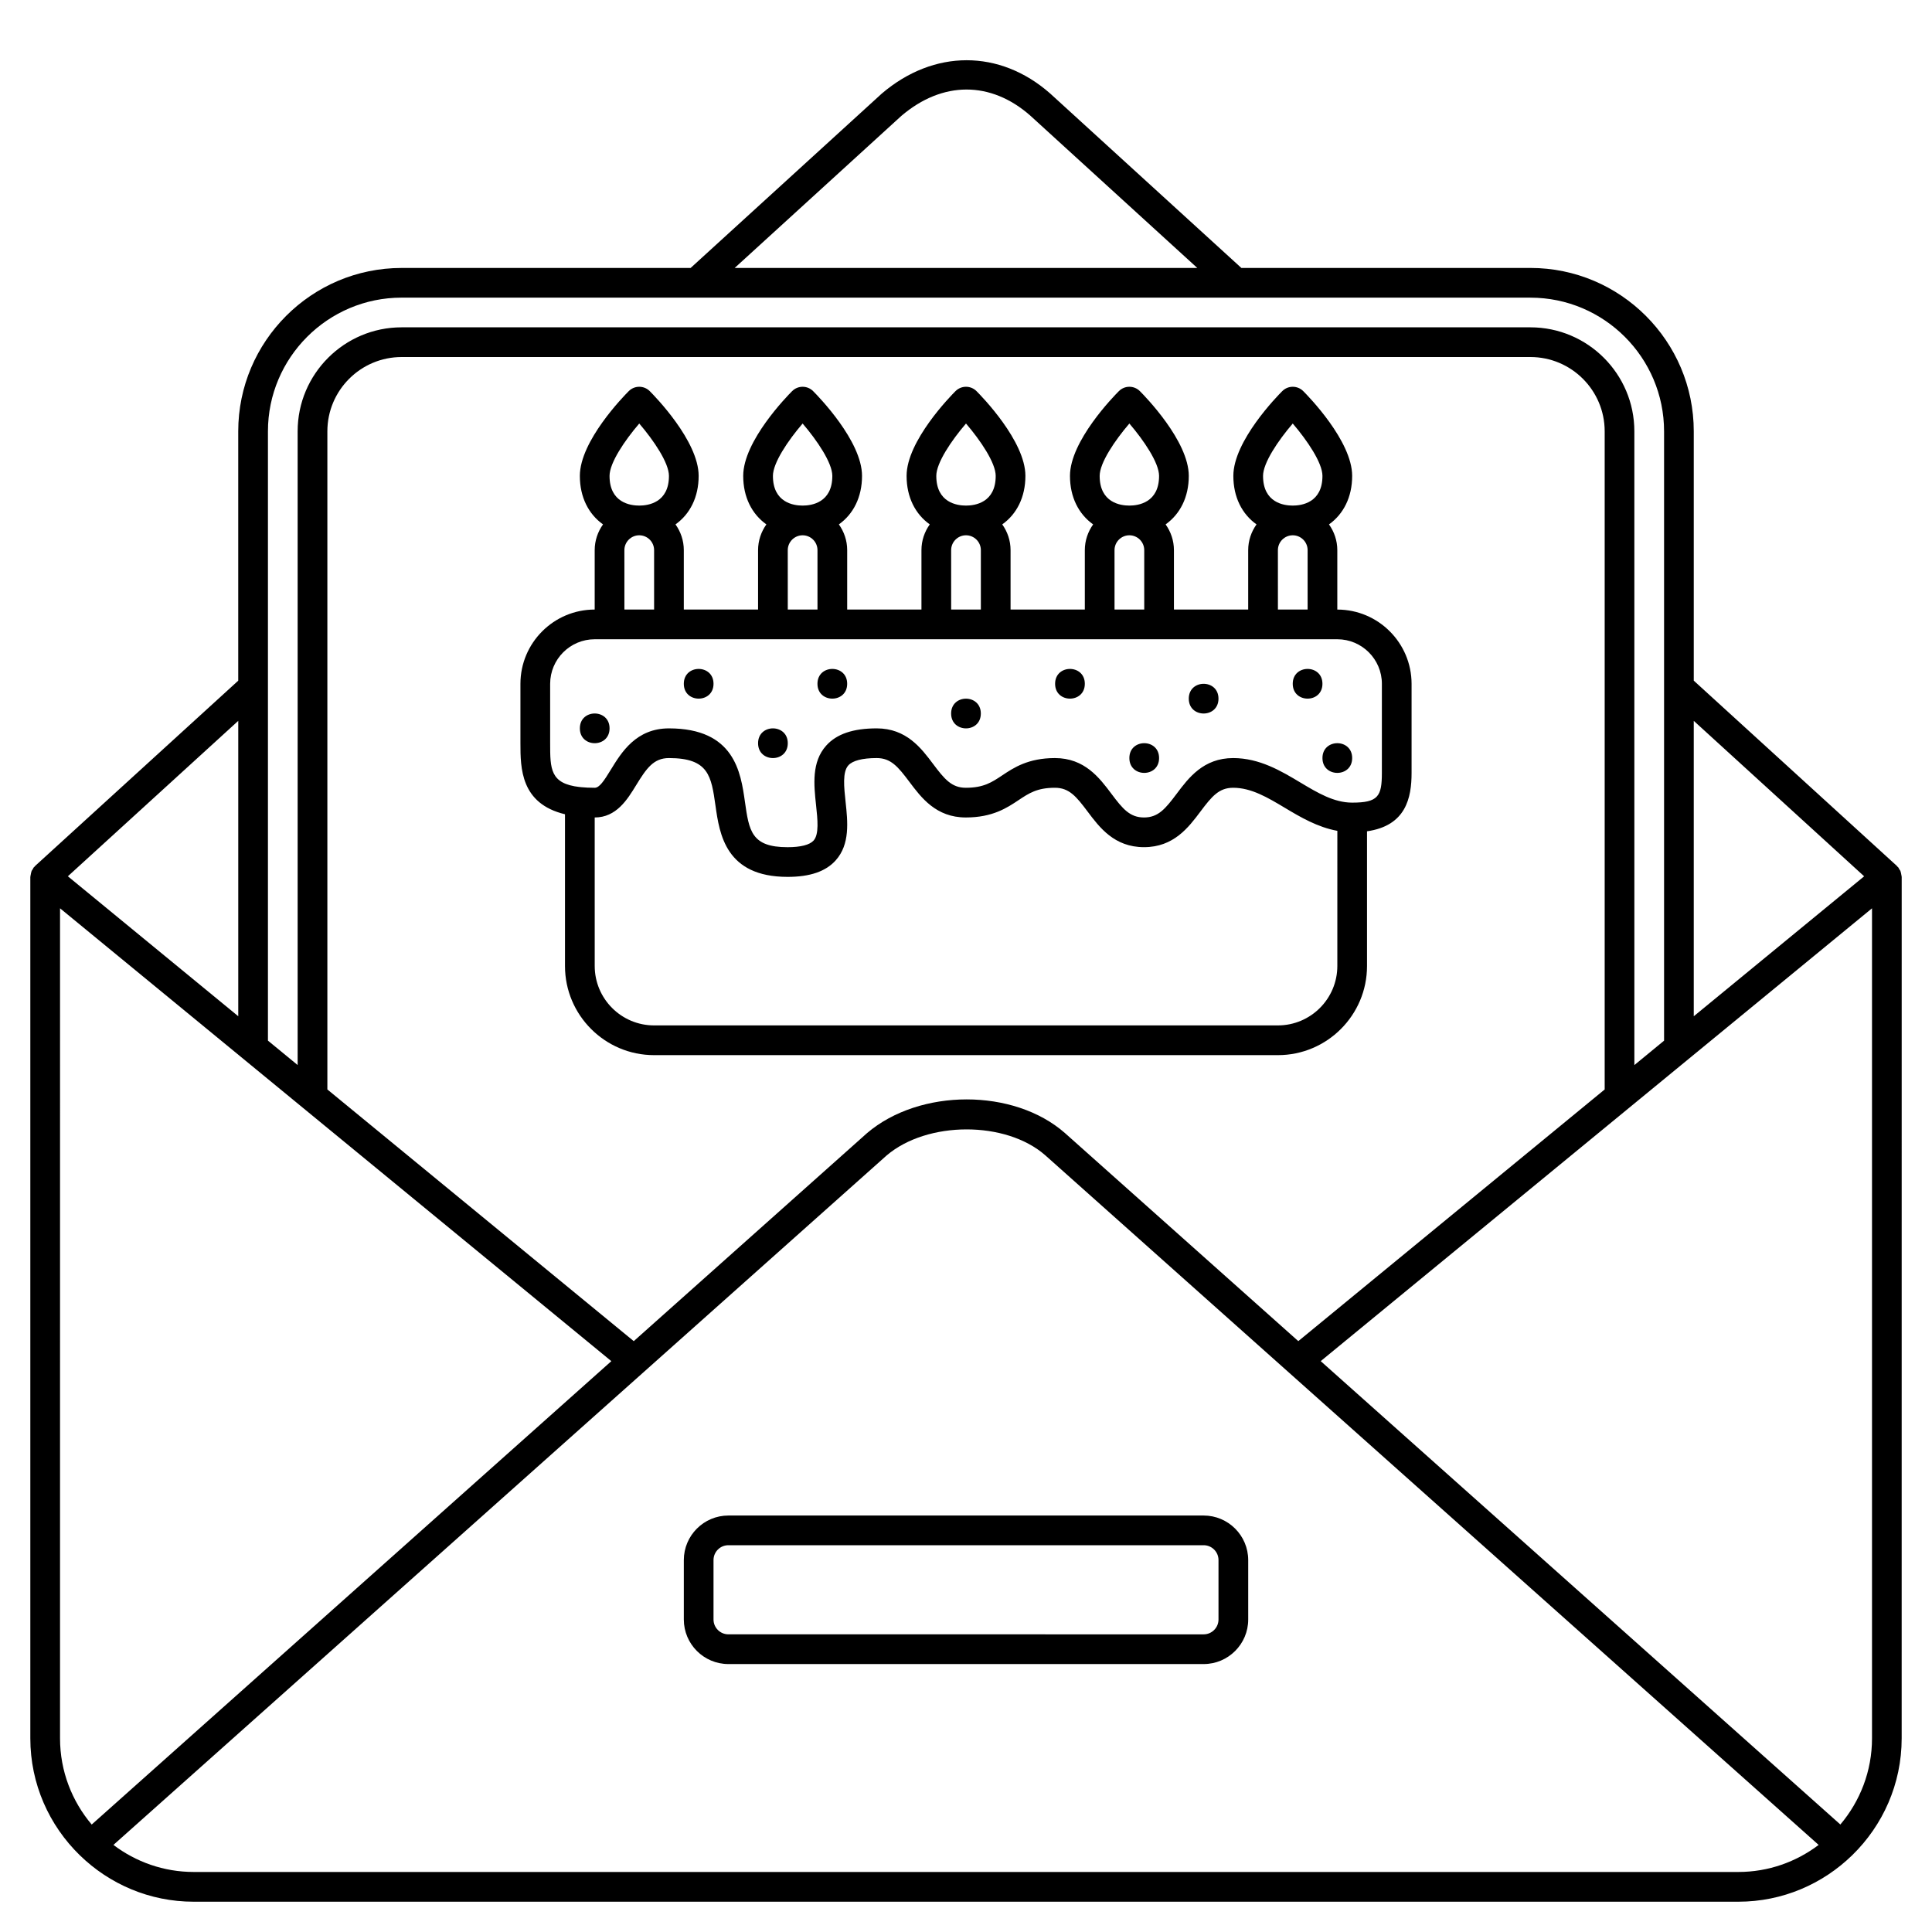
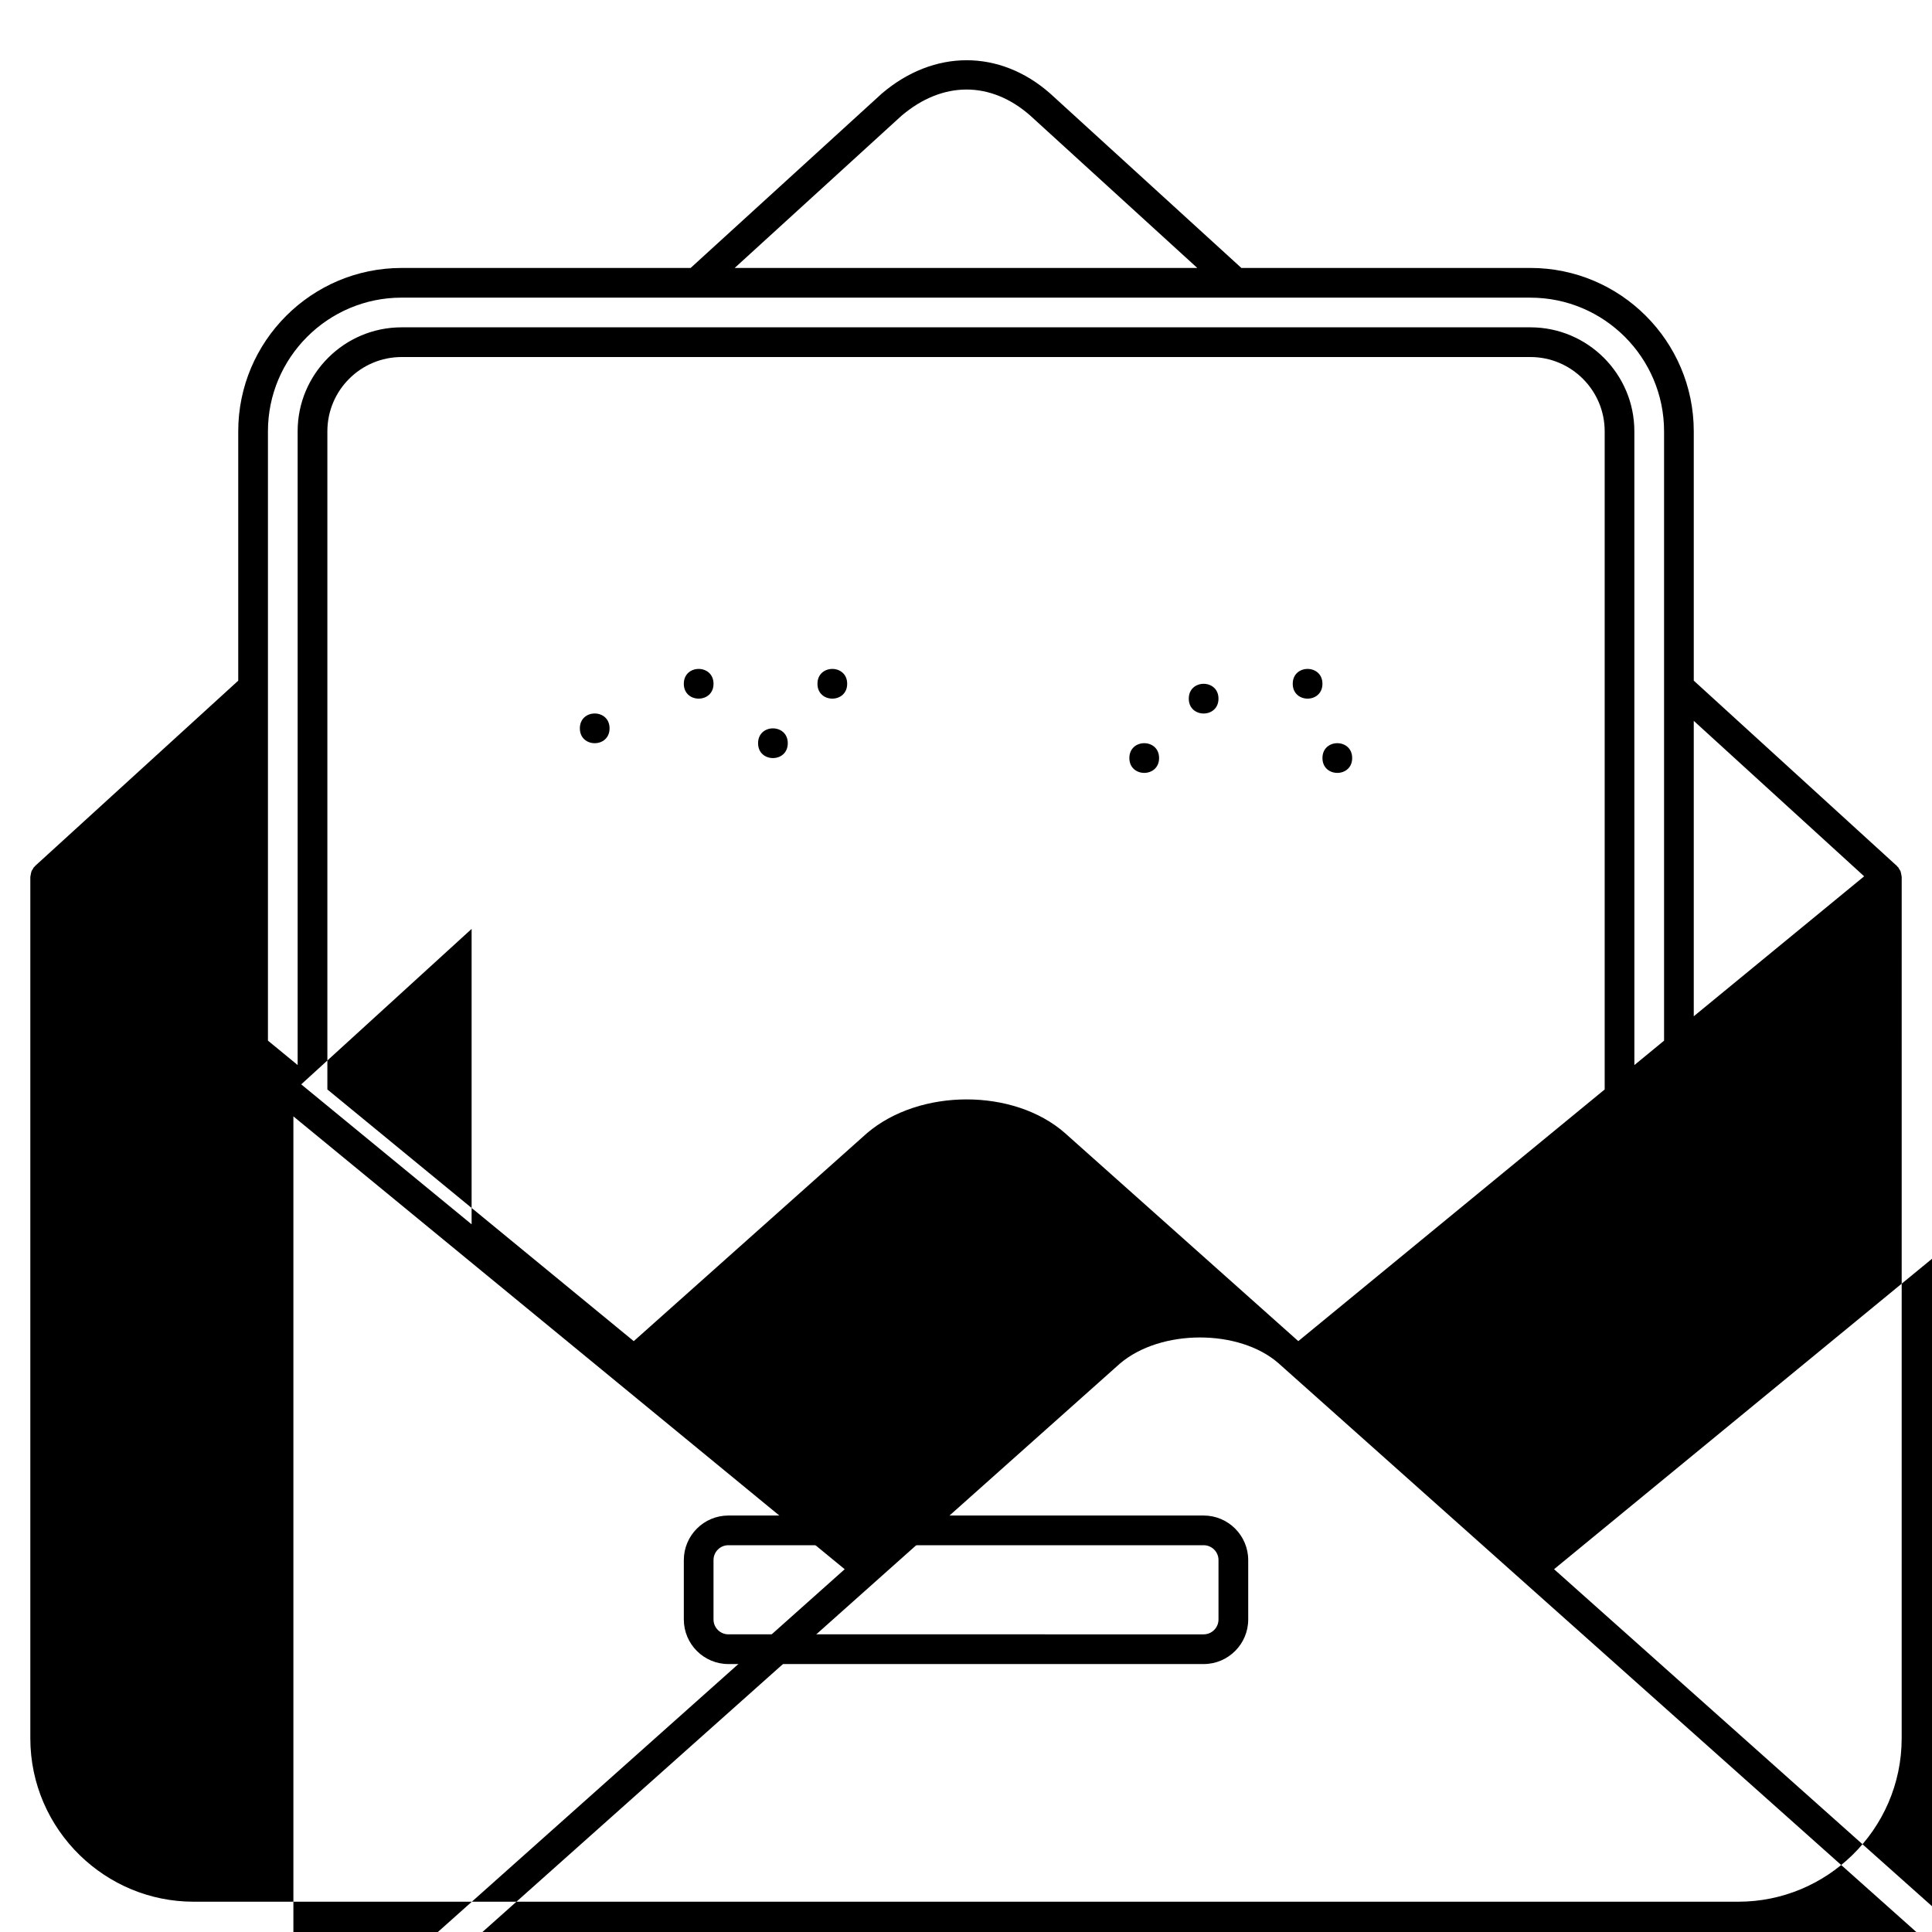
<svg xmlns="http://www.w3.org/2000/svg" fill="#000000" width="800px" height="800px" version="1.1" viewBox="144 144 512 512">
  <g>
-     <path d="m498.4 305.54v-15.742c0-2.547-0.832-4.891-2.203-6.824 3.836-2.731 6.141-7.223 6.141-12.859 0-9.238-11.637-21.137-12.961-22.461-1.539-1.539-4.027-1.539-5.566 0-1.328 1.324-12.961 13.223-12.961 22.461 0 5.637 2.301 10.129 6.141 12.855-1.375 1.934-2.207 4.277-2.207 6.824v15.742h-19.68v-15.742c0-2.547-0.832-4.891-2.203-6.824 3.836-2.727 6.141-7.219 6.141-12.855 0-9.238-11.637-21.137-12.961-22.461-1.539-1.539-4.027-1.539-5.566 0-1.328 1.324-12.961 13.223-12.961 22.461 0 5.637 2.301 10.129 6.141 12.855-1.375 1.934-2.203 4.277-2.203 6.824v15.742h-19.68v-15.742c0-2.547-0.832-4.891-2.203-6.824 3.836-2.727 6.137-7.219 6.137-12.855 0-9.238-11.637-21.137-12.961-22.461-1.539-1.539-4.027-1.539-5.566 0-1.324 1.324-12.961 13.223-12.961 22.461 0 5.637 2.301 10.129 6.141 12.855-1.375 1.934-2.203 4.277-2.203 6.824v15.742h-19.68v-15.742c0-2.547-0.832-4.891-2.203-6.824 3.836-2.727 6.137-7.219 6.137-12.855 0-9.238-11.637-21.137-12.961-22.461-1.539-1.539-4.027-1.539-5.566 0-1.324 1.324-12.961 13.223-12.961 22.461 0 5.637 2.301 10.129 6.141 12.855-1.371 1.934-2.203 4.277-2.203 6.824v15.742h-19.68v-15.742c0-2.547-0.832-4.891-2.203-6.824 3.836-2.727 6.137-7.219 6.137-12.855 0-9.238-11.637-21.137-12.961-22.461-1.539-1.539-4.027-1.539-5.566 0-1.324 1.324-12.957 13.223-12.957 22.461 0 5.637 2.301 10.129 6.141 12.855-1.375 1.934-2.207 4.277-2.207 6.824v15.742c-10.852 0-19.68 8.828-19.68 19.68v15.742c0 6.602 0.047 16.016 11.809 18.828v40.219c0 13.023 10.594 23.617 23.617 23.617h165.31c13.023 0 23.617-10.594 23.617-23.617v-35.703c10.34-1.477 11.809-8.895 11.809-15.465v-23.617c-0.004-10.852-8.832-19.68-19.684-19.68zm-11.809-49.301c3.867 4.504 7.871 10.438 7.871 13.875 0 7.106-5.504 7.871-7.871 7.871-2.371 0-7.871-0.766-7.871-7.871 0-3.438 4.004-9.371 7.871-13.875zm-3.934 33.555c0-2.168 1.766-3.938 3.938-3.938 2.168 0 3.938 1.766 3.938 3.938v15.742h-7.871zm-39.363-33.555c3.867 4.504 7.871 10.438 7.871 13.875 0 7.106-5.504 7.871-7.871 7.871-2.371 0-7.871-0.766-7.871-7.871 0-3.438 4.004-9.371 7.871-13.875zm-3.934 33.555c0-2.168 1.766-3.938 3.938-3.938 2.168 0 3.938 1.766 3.938 3.938v15.742h-7.871zm-39.359-33.555c3.867 4.504 7.871 10.438 7.871 13.875 0 7.106-5.504 7.871-7.871 7.871-2.371 0-7.871-0.766-7.871-7.871-0.004-3.438 4-9.371 7.871-13.875zm-3.938 33.555c0-2.168 1.766-3.938 3.938-3.938 2.168 0 3.938 1.766 3.938 3.938v15.742h-7.871zm-39.359-33.555c3.867 4.504 7.871 10.438 7.871 13.875 0 7.106-5.504 7.871-7.871 7.871-2.371 0-7.871-0.766-7.871-7.871 0-3.438 4-9.371 7.871-13.875zm-3.938 33.555c0-2.168 1.766-3.938 3.938-3.938 2.168 0 3.938 1.766 3.938 3.938v15.742h-7.871zm-39.359-33.555c3.867 4.504 7.871 10.438 7.871 13.875 0 7.106-5.504 7.871-7.871 7.871-2.371 0-7.871-0.766-7.871-7.871 0-3.438 4.004-9.371 7.871-13.875zm-3.938 33.555c0-2.168 1.766-3.938 3.938-3.938 2.168 0 3.938 1.766 3.938 3.938v15.742h-7.871zm173.19 125.95h-165.31c-8.684 0-15.742-7.062-15.742-15.742l-0.004-39.363c5.742 0 8.652-4.75 10.988-8.566 2.731-4.449 4.606-7.176 8.691-7.176 10.535 0 11.215 4.754 12.332 12.633 1.066 7.508 2.676 18.852 19.113 18.852 5.926 0 10.094-1.43 12.738-4.371 3.836-4.269 3.195-10.242 2.625-15.508-0.418-3.891-0.855-7.906 0.73-9.672 1.137-1.266 3.734-1.934 7.516-1.934 3.75 0 5.641 2.273 8.66 6.297 3.156 4.207 7.082 9.445 14.953 9.445 7.098 0 10.918-2.547 13.992-4.598 2.746-1.828 4.914-3.273 9.625-3.273 3.75 0 5.641 2.273 8.656 6.297 3.156 4.207 7.082 9.445 14.953 9.445s11.805-5.238 14.961-9.445c3.019-4.023 4.91-6.297 8.668-6.297 4.82 0 9.16 2.598 13.75 5.344 4.074 2.441 8.602 5.109 13.859 6.07l-0.004 35.82c-0.008 8.68-7.07 15.742-15.75 15.742zm27.551-66.91c0 6.195-0.98 7.871-7.871 7.871-4.82 0-9.16-2.598-13.75-5.344-5.059-3.027-10.793-6.465-17.789-6.465-7.871 0-11.805 5.238-14.961 9.445-3.019 4.023-4.91 6.297-8.664 6.297-3.75 0-5.641-2.273-8.652-6.297-3.156-4.207-7.086-9.445-14.953-9.445-7.098 0-10.918 2.547-13.992 4.598-2.746 1.828-4.914 3.273-9.629 3.273-3.75 0-5.641-2.273-8.66-6.297-3.156-4.207-7.082-9.445-14.953-9.445-6.25 0-10.625 1.488-13.371 4.551-3.934 4.371-3.277 10.43-2.703 15.773 0.41 3.809 0.836 7.746-0.656 9.406-1.035 1.145-3.414 1.758-6.879 1.758-9.605 0-10.215-4.293-11.32-12.086-1.098-7.731-2.75-19.402-20.125-19.402-8.699 0-12.57 6.32-15.402 10.938-1.828 2.992-3.031 4.805-4.277 4.805-1.398 0-2.617-0.059-3.703-0.168-0.082-0.004-0.148-0.047-0.23-0.047-0.027 0-0.051 0.016-0.074 0.016-7.793-0.891-7.801-4.762-7.801-11.609v-15.742c0-6.512 5.297-11.809 11.809-11.809h196.8c6.512 0 11.809 5.297 11.809 11.809z" />
    <path d="m333.09 325.21c0 5.246-7.871 5.246-7.871 0 0-5.25 7.871-5.25 7.871 0" />
    <path d="m352.77 340.96c0 5.25-7.871 5.25-7.871 0 0-5.246 7.871-5.246 7.871 0" />
    <path d="m305.54 337.02c0 5.246-7.871 5.246-7.871 0 0-5.25 7.871-5.25 7.871 0" />
    <path d="m368.51 325.21c0 5.246-7.875 5.246-7.875 0 0-5.25 7.875-5.25 7.875 0" />
-     <path d="m403.93 333.09c0 5.25-7.871 5.25-7.871 0 0-5.246 7.871-5.246 7.871 0" />
    <path d="m451.17 344.89c0 5.246-7.875 5.246-7.875 0 0-5.25 7.875-5.25 7.875 0" />
-     <path d="m431.49 325.21c0 5.246-7.875 5.246-7.875 0 0-5.25 7.875-5.25 7.875 0" />
    <path d="m466.91 329.15c0 5.25-7.871 5.25-7.871 0 0-5.246 7.871-5.246 7.871 0" />
    <path d="m494.46 325.21c0 5.246-7.871 5.246-7.871 0 0-5.25 7.871-5.25 7.871 0" />
    <path d="m502.34 344.89c0 5.246-7.875 5.246-7.875 0 0-5.25 7.875-5.25 7.875 0" />
    <path d="m462.98 545.63h-125.95c-6.512 0-11.809 5.297-11.809 11.809v15.742c0 6.512 5.297 11.809 11.809 11.809h125.95c6.512 0 11.809-5.297 11.809-11.809v-15.742c-0.004-6.512-5.301-11.809-11.809-11.809zm3.934 27.551c0 2.172-1.766 3.938-3.938 3.938l-125.95-0.004c-2.168 0-3.938-1.762-3.938-3.938v-15.742c0-2.172 1.766-3.938 3.938-3.938h125.95c2.168 0 3.938 1.762 3.938 3.938z" />
-     <path d="m647.95 376.3c-0.004-0.188-0.066-0.367-0.098-0.551-0.039-0.227-0.07-0.453-0.148-0.672-0.031-0.09-0.039-0.184-0.078-0.273-0.074-0.168-0.211-0.309-0.312-0.469-0.09-0.145-0.125-0.312-0.234-0.449-0.043-0.051-0.105-0.07-0.148-0.121-0.066-0.07-0.117-0.148-0.188-0.215-0.023-0.02-0.031-0.051-0.051-0.07l-53.828-49.102v-66.074c0-23.871-19.426-43.297-43.297-43.297l-76.59 0.004-50.695-46.254c-13.328-11.723-30.805-11.742-44.609 0.047l-50.652 46.207h-76.59c-23.871 0-43.297 19.426-43.297 43.297v66.074l-53.82 49.094c-0.023 0.02-0.031 0.051-0.051 0.07-0.07 0.066-0.121 0.145-0.188 0.215-0.043 0.047-0.105 0.07-0.148 0.121-0.109 0.137-0.145 0.305-0.234 0.449-0.098 0.16-0.234 0.297-0.312 0.469-0.039 0.086-0.047 0.18-0.078 0.273-0.078 0.223-0.109 0.445-0.148 0.672-0.031 0.184-0.094 0.363-0.098 0.551-0.008 0.031-0.023 0.059-0.023 0.09v228.29c0 12.117 5.019 23.078 13.07 30.941 0.004 0.004 0.004 0.012 0.008 0.016 0.012 0.016 0.031 0.02 0.043 0.031 7.805 7.606 18.445 12.309 30.172 12.309h409.34c11.73 0 22.371-4.707 30.176-12.312 0.012-0.012 0.027-0.016 0.039-0.027 0.004-0.004 0.004-0.012 0.008-0.016 8.055-7.867 13.07-18.82 13.07-30.941l0.008-228.29c0-0.031-0.016-0.059-0.02-0.086zm-9.93-0.07-45.156 37.09v-78.285zm-255.15-201.52c10.895-9.293 23.68-9.297 34.152-0.086l44.273 40.387h-122.6zm-132.44 48.172h299.14c19.531 0 35.426 15.895 35.426 35.426v161.48l-7.871 6.469-0.004-167.96c0-15.191-12.359-27.551-27.551-27.551h-299.14c-15.191 0-27.551 12.359-27.551 27.551v167.95l-7.871-6.469v-161.48c0-19.527 15.891-35.422 35.422-35.422zm175.79 221.39c-13.508-11.887-38.477-11.902-52.453 0.02l-61.816 55.125-81.195-66.699v-174.42c0-10.852 8.828-19.68 19.68-19.68h299.14c10.852 0 19.68 8.828 19.68 19.68v174.42l-81.195 66.695zm-219.08-30.957-45.156-37.09 45.156-41.195zm-47.23-28.605 146.1 120.01-137.71 122.8c-5.223-6.176-8.391-14.141-8.391-22.844zm35.422 255.38c-7.988 0-15.344-2.688-21.273-7.168l204.89-182.7c10.793-9.207 31.633-9.227 42.059-0.059l204.95 182.76c-5.934 4.481-13.289 7.168-21.277 7.168zm436.38-12.578-137.71-122.8 146.1-120v219.96c0 8.703-3.168 16.668-8.391 22.844z" />
+     <path d="m647.95 376.3c-0.004-0.188-0.066-0.367-0.098-0.551-0.039-0.227-0.07-0.453-0.148-0.672-0.031-0.09-0.039-0.184-0.078-0.273-0.074-0.168-0.211-0.309-0.312-0.469-0.09-0.145-0.125-0.312-0.234-0.449-0.043-0.051-0.105-0.07-0.148-0.121-0.066-0.07-0.117-0.148-0.188-0.215-0.023-0.02-0.031-0.051-0.051-0.07l-53.828-49.102v-66.074c0-23.871-19.426-43.297-43.297-43.297l-76.59 0.004-50.695-46.254c-13.328-11.723-30.805-11.742-44.609 0.047l-50.652 46.207h-76.59c-23.871 0-43.297 19.426-43.297 43.297v66.074l-53.82 49.094c-0.023 0.02-0.031 0.051-0.051 0.07-0.07 0.066-0.121 0.145-0.188 0.215-0.043 0.047-0.105 0.07-0.148 0.121-0.109 0.137-0.145 0.305-0.234 0.449-0.098 0.16-0.234 0.297-0.312 0.469-0.039 0.086-0.047 0.18-0.078 0.273-0.078 0.223-0.109 0.445-0.148 0.672-0.031 0.184-0.094 0.363-0.098 0.551-0.008 0.031-0.023 0.059-0.023 0.09v228.29c0 12.117 5.019 23.078 13.07 30.941 0.004 0.004 0.004 0.012 0.008 0.016 0.012 0.016 0.031 0.02 0.043 0.031 7.805 7.606 18.445 12.309 30.172 12.309h409.34c11.73 0 22.371-4.707 30.176-12.312 0.012-0.012 0.027-0.016 0.039-0.027 0.004-0.004 0.004-0.012 0.008-0.016 8.055-7.867 13.07-18.82 13.07-30.941l0.008-228.29c0-0.031-0.016-0.059-0.02-0.086zm-9.93-0.07-45.156 37.09v-78.285zm-255.15-201.52c10.895-9.293 23.68-9.297 34.152-0.086l44.273 40.387h-122.6zm-132.44 48.172h299.14c19.531 0 35.426 15.895 35.426 35.426v161.48l-7.871 6.469-0.004-167.96c0-15.191-12.359-27.551-27.551-27.551h-299.14c-15.191 0-27.551 12.359-27.551 27.551v167.95l-7.871-6.469v-161.48c0-19.527 15.891-35.422 35.422-35.422zm175.79 221.39c-13.508-11.887-38.477-11.902-52.453 0.02l-61.816 55.125-81.195-66.699v-174.42c0-10.852 8.828-19.68 19.68-19.68h299.14c10.852 0 19.68 8.828 19.68 19.68v174.42l-81.195 66.695m-219.08-30.957-45.156-37.09 45.156-41.195zm-47.23-28.605 146.1 120.01-137.71 122.8c-5.223-6.176-8.391-14.141-8.391-22.844zm35.422 255.38c-7.988 0-15.344-2.688-21.273-7.168l204.89-182.7c10.793-9.207 31.633-9.227 42.059-0.059l204.95 182.76c-5.934 4.481-13.289 7.168-21.277 7.168zm436.38-12.578-137.71-122.8 146.1-120v219.96c0 8.703-3.168 16.668-8.391 22.844z" />
  </g>
</svg>